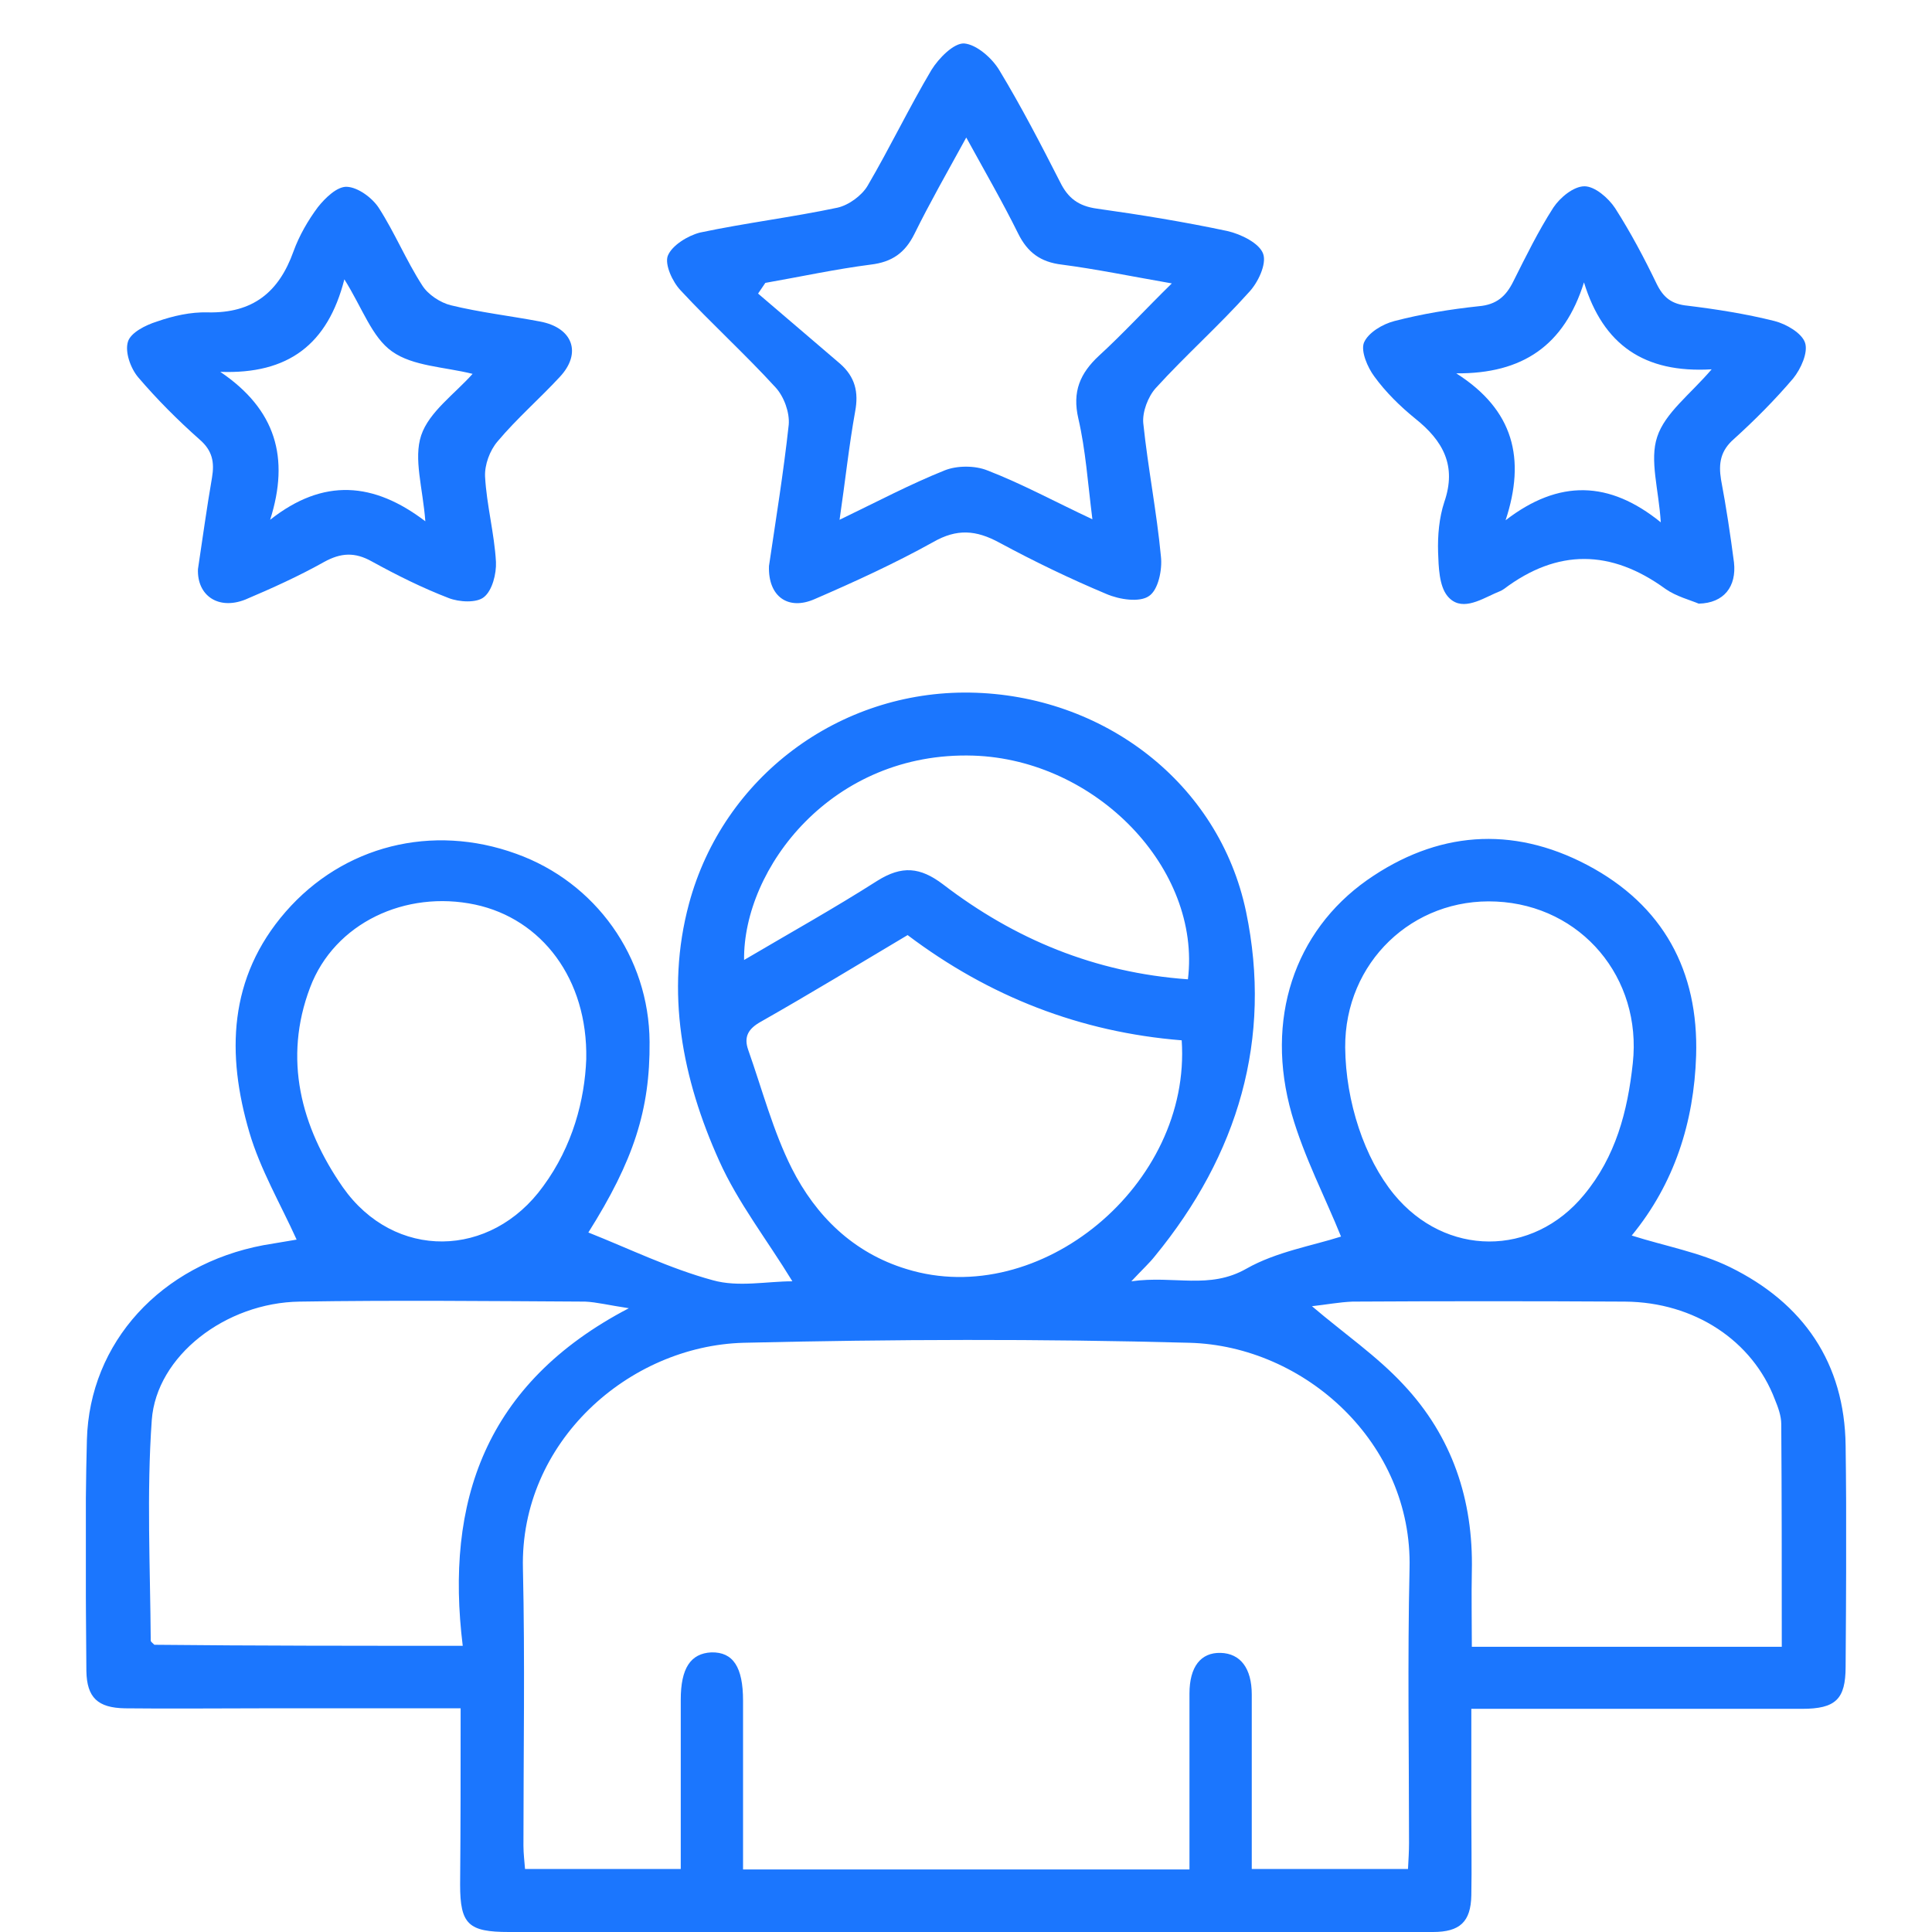
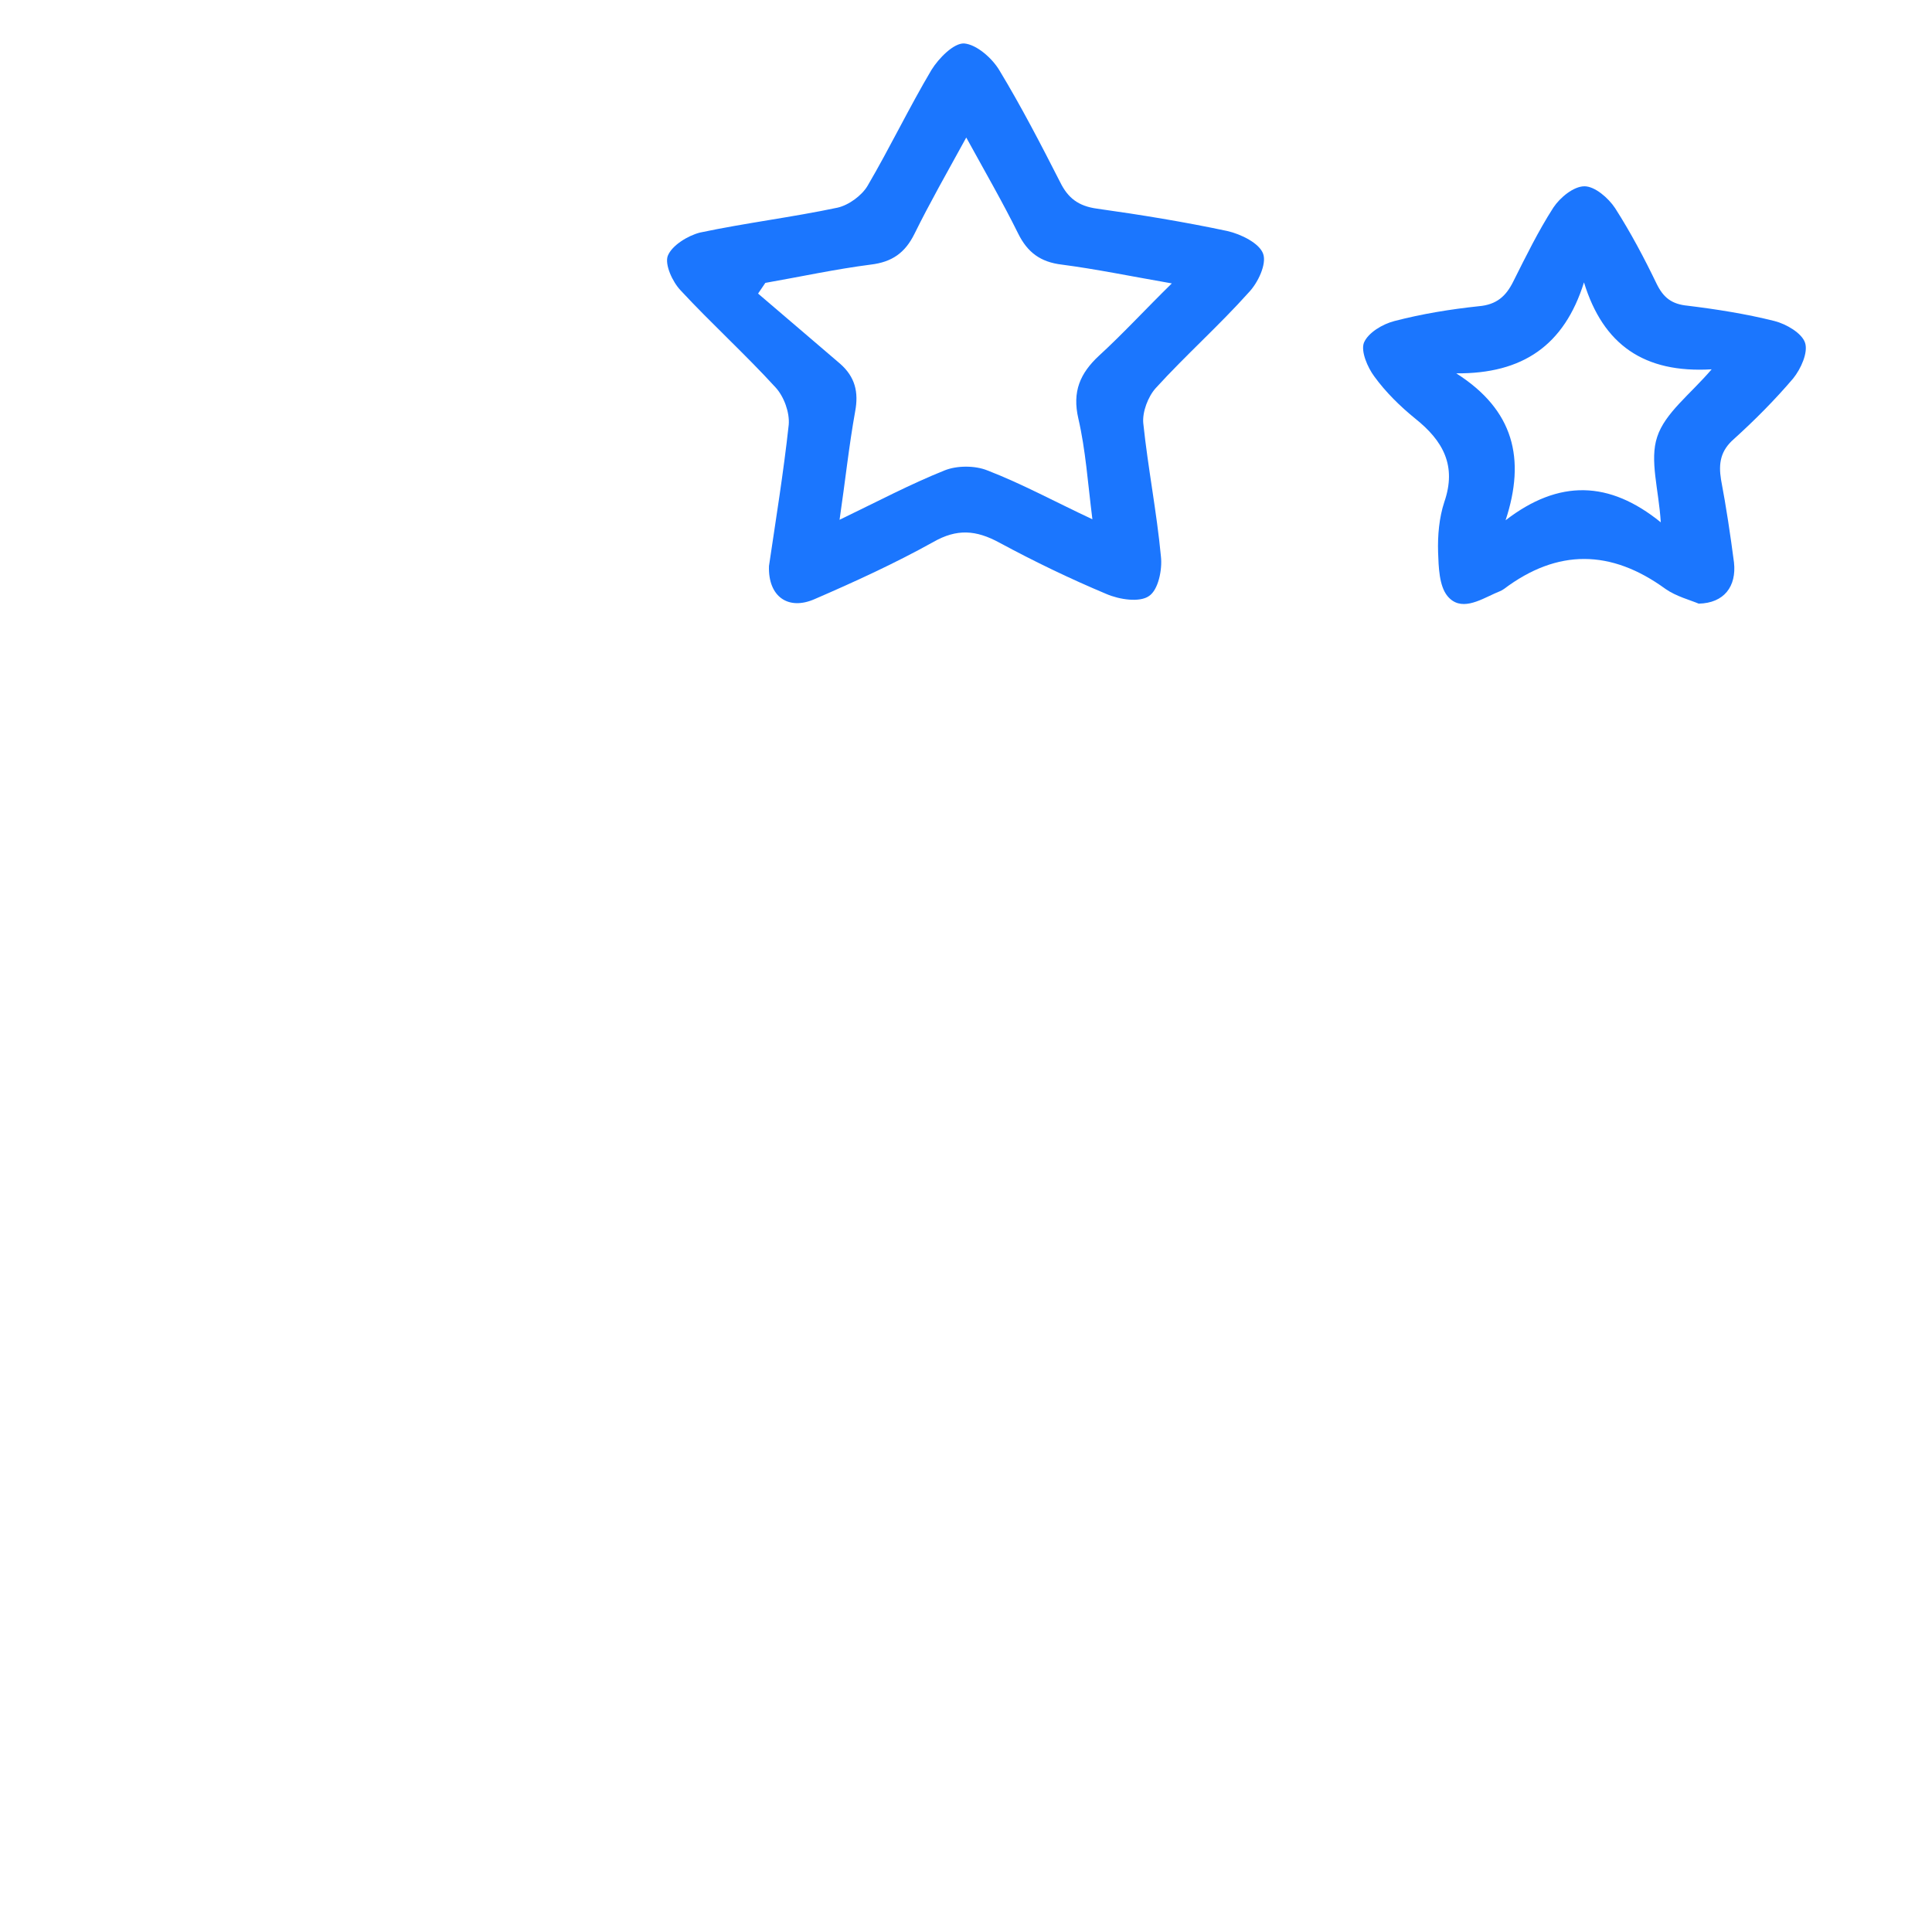
<svg xmlns="http://www.w3.org/2000/svg" width="45" height="45" viewBox="0 0 45 45" fill="none">
  <g clip-path="url(#clip0_9232_1388)">
-     <path d="M10.729 39.79C9.133 39.79 7.622 39.79 6.111 39.79C5.047 39.79 3.971 39.802 2.907 39.79C2.278 39.778 2.024 39.541 2.012 38.925C2 37.126 1.976 35.338 2.024 33.538C2.084 31.265 3.753 29.453 6.135 29.003C6.413 28.956 6.691 28.908 6.909 28.873C6.534 28.044 6.062 27.239 5.808 26.374C5.276 24.563 5.313 22.775 6.655 21.235C7.997 19.696 10.065 19.175 12.023 19.886C13.873 20.549 15.118 22.289 15.13 24.267C15.143 25.853 14.756 27.037 13.704 28.707C14.659 29.086 15.602 29.548 16.606 29.82C17.198 29.986 17.863 29.844 18.456 29.844C17.863 28.873 17.186 28.008 16.751 27.037C15.892 25.131 15.493 23.106 16.049 21.046C16.847 18.086 19.556 16.085 22.591 16.132C25.686 16.18 28.394 18.228 29.023 21.235C29.64 24.196 28.841 26.895 26.895 29.264C26.774 29.417 26.629 29.548 26.351 29.844C27.354 29.702 28.164 30.045 29.035 29.548C29.724 29.157 30.57 29.015 31.235 28.802C30.873 27.902 30.377 26.955 30.087 25.948C29.458 23.746 30.147 21.697 31.84 20.501C33.46 19.365 35.213 19.223 36.967 20.146C38.744 21.082 39.566 22.621 39.506 24.586C39.457 26.138 38.998 27.57 38.006 28.778C38.792 29.027 39.59 29.169 40.291 29.512C42.008 30.353 42.964 31.75 42.988 33.668C43.012 35.385 43 37.102 42.988 38.819C42.988 39.577 42.758 39.802 41.972 39.802C39.651 39.802 37.341 39.802 35.02 39.802C34.802 39.802 34.585 39.802 34.27 39.802C34.27 40.631 34.27 41.412 34.27 42.194C34.27 42.845 34.282 43.496 34.27 44.147C34.258 44.763 34.004 45 33.376 45C32.009 45.012 30.631 45 29.265 45C23.461 45 17.657 45 11.854 45C10.911 45 10.717 44.822 10.717 43.899C10.729 42.561 10.729 41.223 10.729 39.79ZM29.156 43.532C30.401 43.532 31.574 43.532 32.795 43.532C32.807 43.307 32.819 43.117 32.819 42.928C32.819 40.796 32.783 38.665 32.831 36.534C32.904 33.609 30.389 31.348 27.705 31.276C24.247 31.182 20.777 31.194 17.319 31.276C14.647 31.348 12.108 33.585 12.18 36.534C12.229 38.677 12.192 40.832 12.192 42.987C12.192 43.176 12.217 43.366 12.229 43.532C13.474 43.532 14.647 43.532 15.856 43.532C15.856 42.182 15.856 40.891 15.856 39.589C15.856 38.855 16.086 38.511 16.569 38.487C17.077 38.476 17.307 38.831 17.307 39.612C17.307 40.559 17.307 41.507 17.307 42.454C17.307 42.821 17.307 43.188 17.307 43.543C20.813 43.543 24.235 43.543 27.705 43.543C27.705 42.158 27.705 40.796 27.705 39.447C27.705 38.819 27.971 38.487 28.43 38.499C28.89 38.511 29.156 38.855 29.156 39.47C29.156 40.796 29.156 42.134 29.156 43.532ZM10.778 38.334C10.367 34.994 11.286 32.224 14.647 30.471C14.175 30.4 13.897 30.329 13.631 30.317C11.419 30.305 9.194 30.282 6.981 30.317C5.252 30.341 3.644 31.584 3.535 33.076C3.414 34.781 3.499 36.498 3.511 38.215C3.511 38.239 3.56 38.274 3.596 38.31C5.941 38.334 8.287 38.334 10.778 38.334ZM30.558 30.424C31.308 31.063 32.07 31.584 32.686 32.247C33.823 33.455 34.319 34.935 34.282 36.593C34.27 37.173 34.282 37.753 34.282 38.357C35.588 38.357 36.773 38.357 37.958 38.357C39.131 38.357 40.316 38.357 41.501 38.357C41.501 36.557 41.501 34.864 41.489 33.171C41.489 32.981 41.416 32.78 41.343 32.603C40.824 31.229 39.469 30.329 37.849 30.317C35.733 30.305 33.617 30.305 31.502 30.317C31.199 30.329 30.885 30.388 30.558 30.424ZM21.14 21.78C19.967 22.479 18.855 23.154 17.73 23.793C17.428 23.959 17.319 24.148 17.428 24.456C17.754 25.38 18.008 26.351 18.443 27.215C19 28.316 19.87 29.181 21.116 29.559C24.223 30.519 27.753 27.594 27.524 24.231C25.166 24.042 23.038 23.213 21.14 21.78ZM31.332 24.397C31.344 25.664 31.78 26.978 32.469 27.819C33.666 29.275 35.697 29.287 36.894 27.831C37.632 26.943 37.91 25.889 38.031 24.764C38.248 22.775 36.834 21.093 34.851 20.999C32.904 20.904 31.32 22.42 31.332 24.397ZM13.655 24.669C13.692 22.799 12.616 21.401 11.068 21.07C9.448 20.726 7.791 21.496 7.223 23C6.594 24.657 7.005 26.244 7.985 27.653C9.182 29.358 11.431 29.323 12.652 27.63C13.341 26.694 13.619 25.617 13.655 24.669ZM27.669 22.81C27.983 20.229 25.529 17.695 22.675 17.6C19.374 17.494 17.307 20.229 17.331 22.36C18.395 21.733 19.435 21.153 20.438 20.513C21.007 20.158 21.43 20.194 21.962 20.596C23.63 21.875 25.504 22.656 27.669 22.81Z" fill="#1B76FE" />
    <path d="M17.911 13.184C18.068 12.119 18.25 11.005 18.371 9.893C18.395 9.608 18.262 9.241 18.068 9.028C17.355 8.247 16.569 7.536 15.856 6.767C15.662 6.565 15.481 6.163 15.553 5.961C15.65 5.713 16.025 5.488 16.303 5.417C17.367 5.192 18.443 5.062 19.507 4.837C19.773 4.777 20.075 4.552 20.208 4.327C20.728 3.439 21.176 2.504 21.696 1.628C21.865 1.355 22.215 1 22.457 1.012C22.747 1.036 23.11 1.355 23.279 1.64C23.787 2.48 24.247 3.368 24.694 4.245C24.875 4.612 25.117 4.801 25.553 4.86C26.568 5.002 27.584 5.168 28.587 5.381C28.902 5.452 29.337 5.665 29.422 5.914C29.506 6.151 29.301 6.589 29.083 6.814C28.394 7.584 27.62 8.27 26.919 9.04C26.738 9.241 26.605 9.597 26.629 9.857C26.738 10.899 26.943 11.929 27.04 12.959C27.076 13.267 26.979 13.741 26.762 13.883C26.544 14.037 26.073 13.966 25.77 13.835C24.924 13.48 24.09 13.078 23.279 12.64C22.735 12.344 22.288 12.308 21.732 12.628C20.837 13.125 19.906 13.551 18.975 13.954C18.358 14.226 17.887 13.895 17.911 13.184ZM25.444 12.095C25.335 11.23 25.287 10.485 25.117 9.75C24.972 9.123 25.154 8.697 25.601 8.282C26.157 7.773 26.677 7.205 27.294 6.601C26.338 6.435 25.541 6.269 24.73 6.163C24.235 6.104 23.932 5.879 23.715 5.44C23.352 4.706 22.941 3.996 22.506 3.203C22.058 4.02 21.659 4.718 21.297 5.452C21.079 5.89 20.777 6.104 20.281 6.163C19.459 6.269 18.637 6.447 17.826 6.589C17.766 6.672 17.718 6.755 17.657 6.838C18.298 7.382 18.927 7.927 19.568 8.472C19.918 8.78 20.003 9.135 19.918 9.585C19.773 10.39 19.689 11.195 19.555 12.107C20.438 11.681 21.2 11.278 21.998 10.958C22.288 10.84 22.711 10.84 23.001 10.958C23.799 11.266 24.561 11.681 25.444 12.095Z" fill="#1B76FE" />
    <path d="M39.566 14.06C39.372 13.977 39.046 13.894 38.792 13.717C37.523 12.793 36.277 12.781 35.032 13.717C34.971 13.764 34.887 13.788 34.814 13.823C34.451 13.989 34.016 14.249 33.714 13.883C33.52 13.646 33.508 13.207 33.496 12.864C33.484 12.473 33.52 12.059 33.641 11.692C33.931 10.851 33.617 10.271 32.964 9.75C32.614 9.466 32.275 9.134 32.009 8.767C31.852 8.554 31.695 8.187 31.767 7.986C31.864 7.749 32.203 7.548 32.481 7.477C33.121 7.311 33.774 7.204 34.439 7.133C34.862 7.098 35.08 6.896 35.249 6.553C35.54 5.973 35.83 5.381 36.18 4.836C36.338 4.599 36.652 4.339 36.906 4.339C37.148 4.339 37.462 4.611 37.619 4.848C37.982 5.416 38.296 6.008 38.587 6.612C38.744 6.932 38.937 7.086 39.312 7.121C39.989 7.204 40.666 7.311 41.331 7.477C41.609 7.548 41.972 7.761 42.044 7.986C42.117 8.211 41.948 8.59 41.766 8.815C41.343 9.312 40.872 9.786 40.388 10.224C40.074 10.496 40.025 10.792 40.086 11.171C40.207 11.81 40.303 12.45 40.388 13.101C40.449 13.658 40.158 14.048 39.566 14.06ZM39.868 8.602C38.296 8.696 37.341 8.033 36.894 6.577C36.434 8.045 35.467 8.708 33.919 8.696C35.261 9.549 35.54 10.685 35.068 12.118C36.313 11.159 37.486 11.195 38.683 12.166C38.635 11.396 38.417 10.721 38.599 10.176C38.78 9.62 39.36 9.194 39.868 8.602Z" fill="#1B76FE" />
-     <path d="M4.611 13.255C4.72 12.533 4.817 11.822 4.938 11.124C4.998 10.769 4.95 10.496 4.648 10.236C4.14 9.786 3.656 9.3 3.221 8.791C3.04 8.578 2.907 8.199 2.979 7.962C3.04 7.749 3.39 7.572 3.656 7.489C4.031 7.358 4.442 7.264 4.841 7.276C5.893 7.299 6.498 6.802 6.836 5.855C6.969 5.488 7.175 5.132 7.404 4.825C7.574 4.611 7.852 4.339 8.081 4.351C8.335 4.363 8.662 4.6 8.819 4.836C9.194 5.417 9.46 6.068 9.835 6.648C9.968 6.861 10.258 7.051 10.5 7.11C11.177 7.276 11.89 7.358 12.579 7.489C13.341 7.631 13.559 8.223 13.039 8.779C12.567 9.289 12.035 9.75 11.588 10.283C11.406 10.496 11.286 10.828 11.298 11.1C11.334 11.763 11.515 12.426 11.552 13.089C11.564 13.362 11.467 13.752 11.274 13.906C11.104 14.049 10.693 14.025 10.451 13.93C9.835 13.693 9.242 13.397 8.662 13.078C8.263 12.853 7.936 12.876 7.549 13.089C6.957 13.421 6.328 13.705 5.712 13.966C5.083 14.214 4.587 13.871 4.611 13.255ZM5.131 8.661C6.425 9.537 6.751 10.662 6.292 12.107C7.537 11.124 8.71 11.23 9.907 12.142C9.847 11.361 9.629 10.686 9.81 10.141C9.992 9.596 10.584 9.182 11.008 8.708C10.342 8.543 9.617 8.531 9.133 8.187C8.662 7.856 8.444 7.181 8.021 6.506C7.634 8.022 6.715 8.72 5.131 8.661Z" fill="#1B76FE" />
  </g>
  <defs>
    <clipPath id="clip0_9232_1388">
      <rect width="41" height="44" fill="white" transform="translate(2 1)" />
    </clipPath>
  </defs>
</svg>